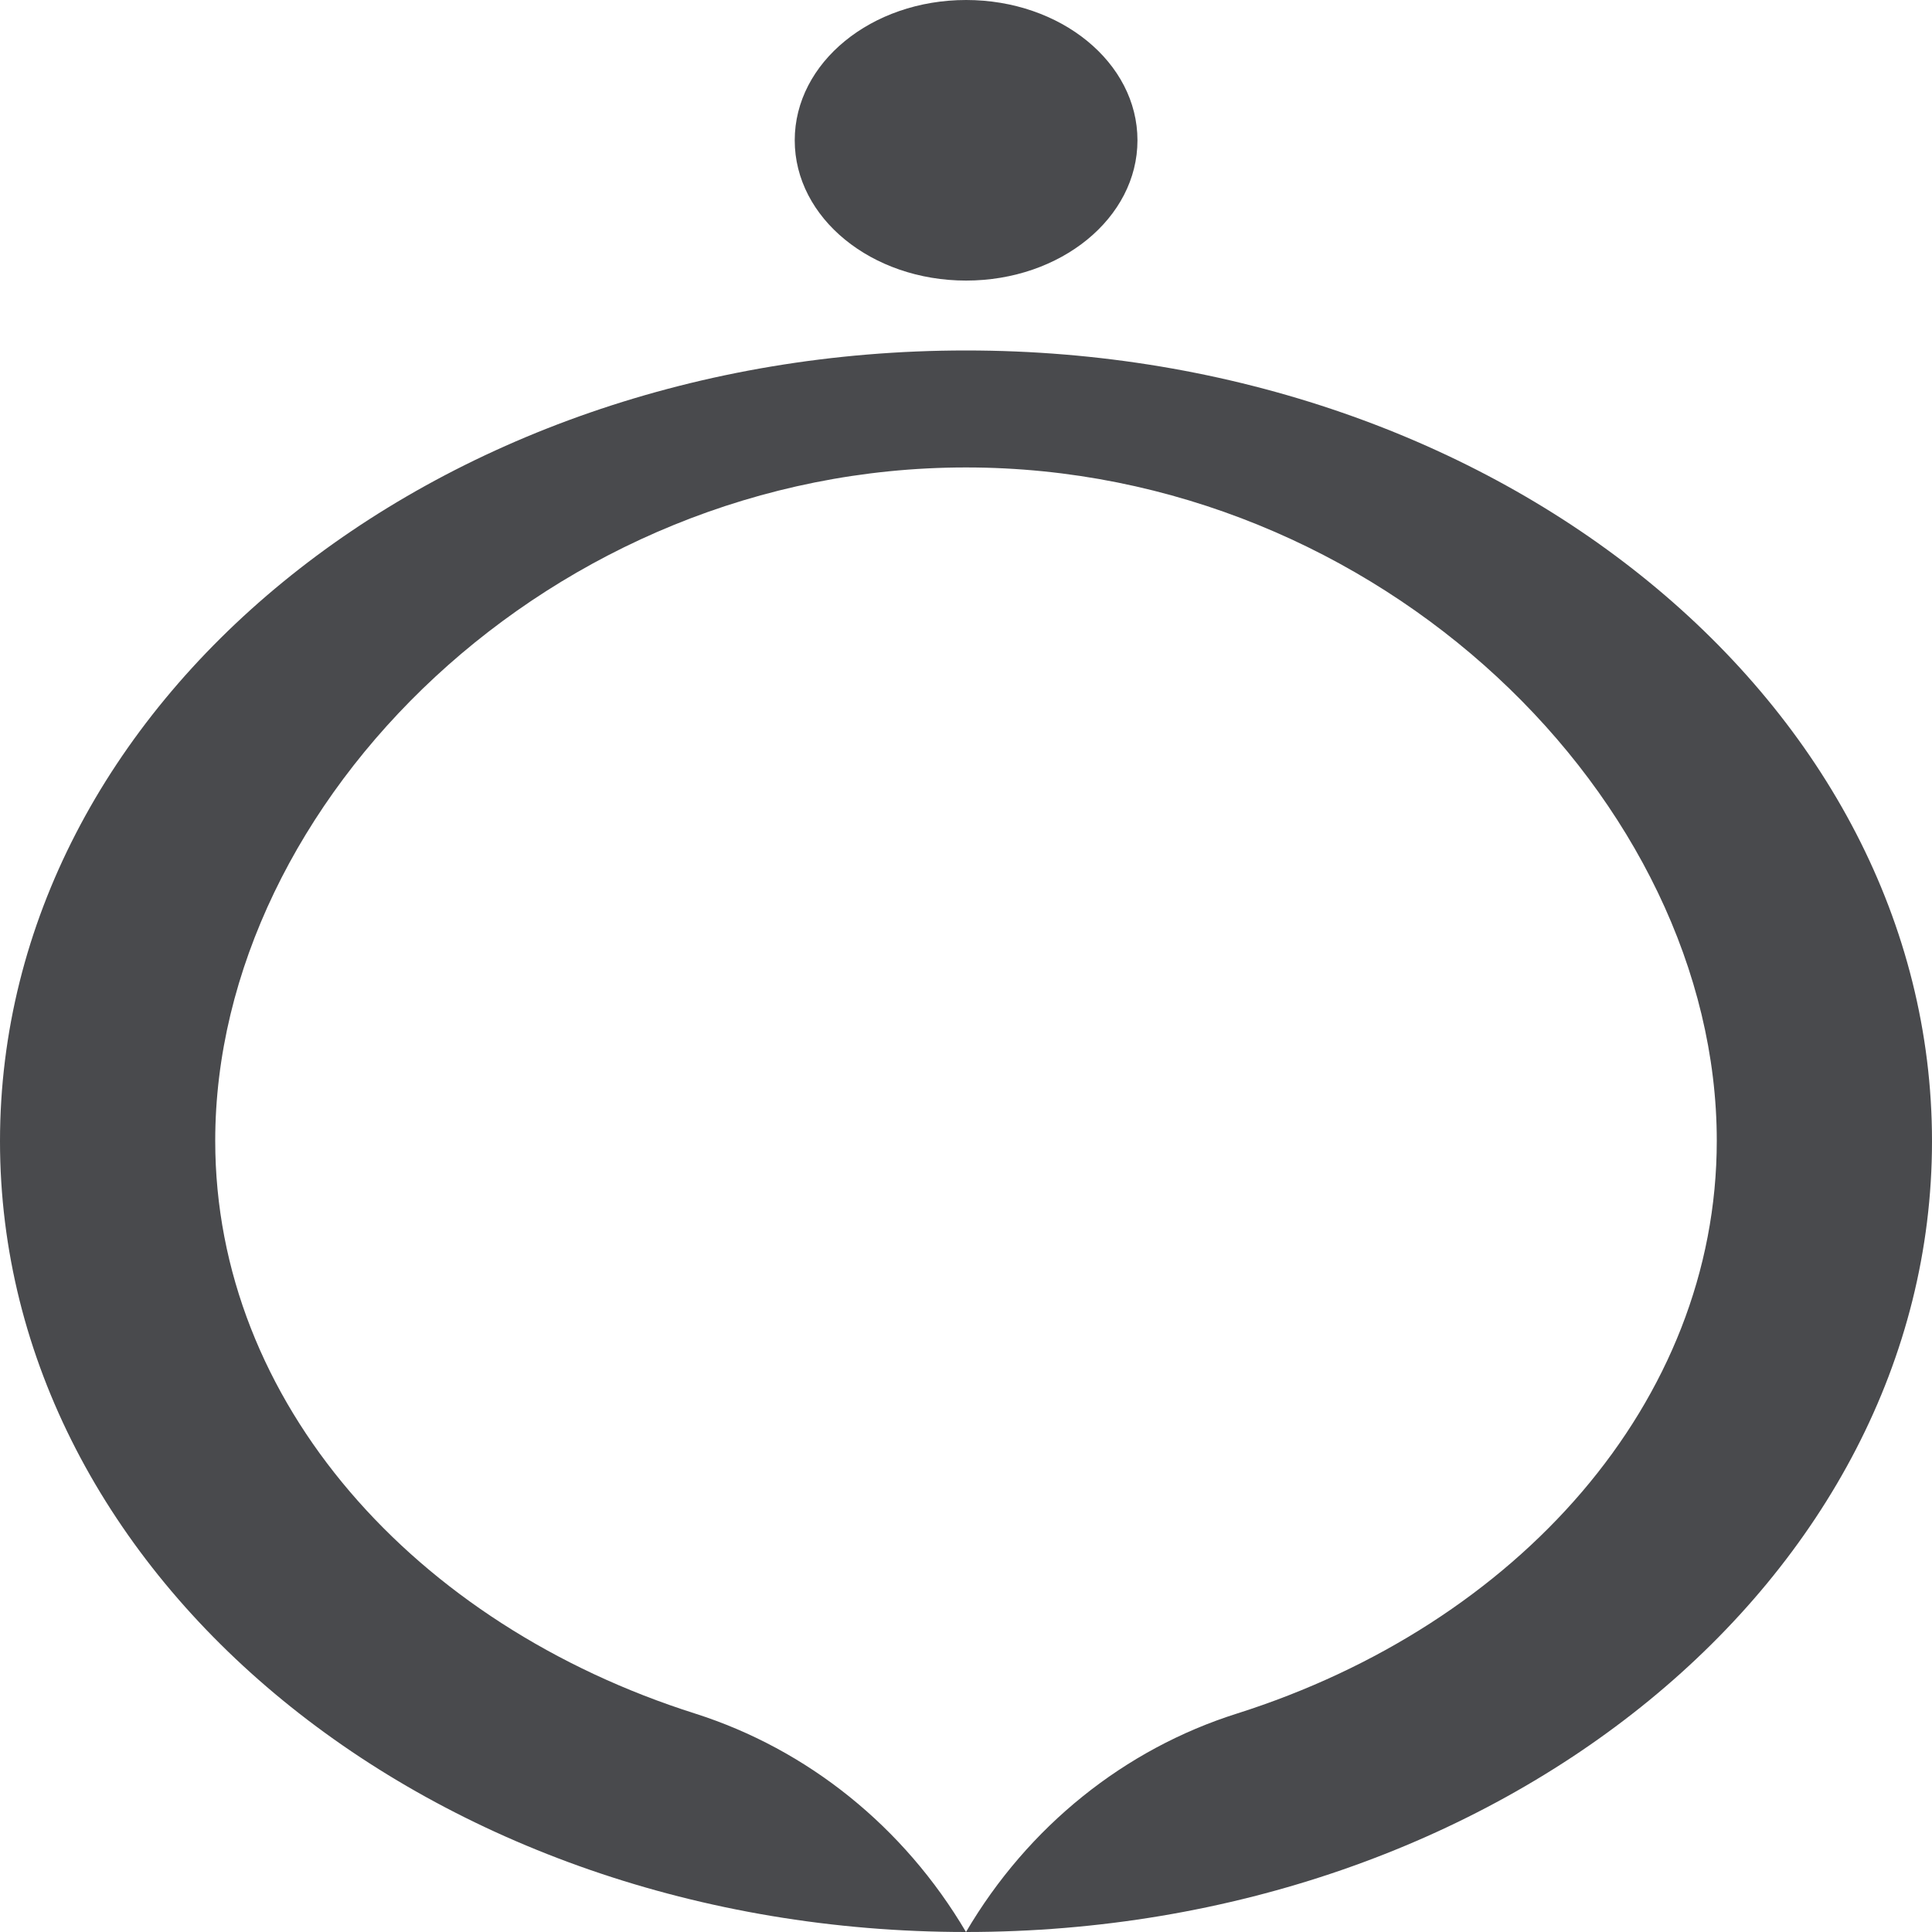
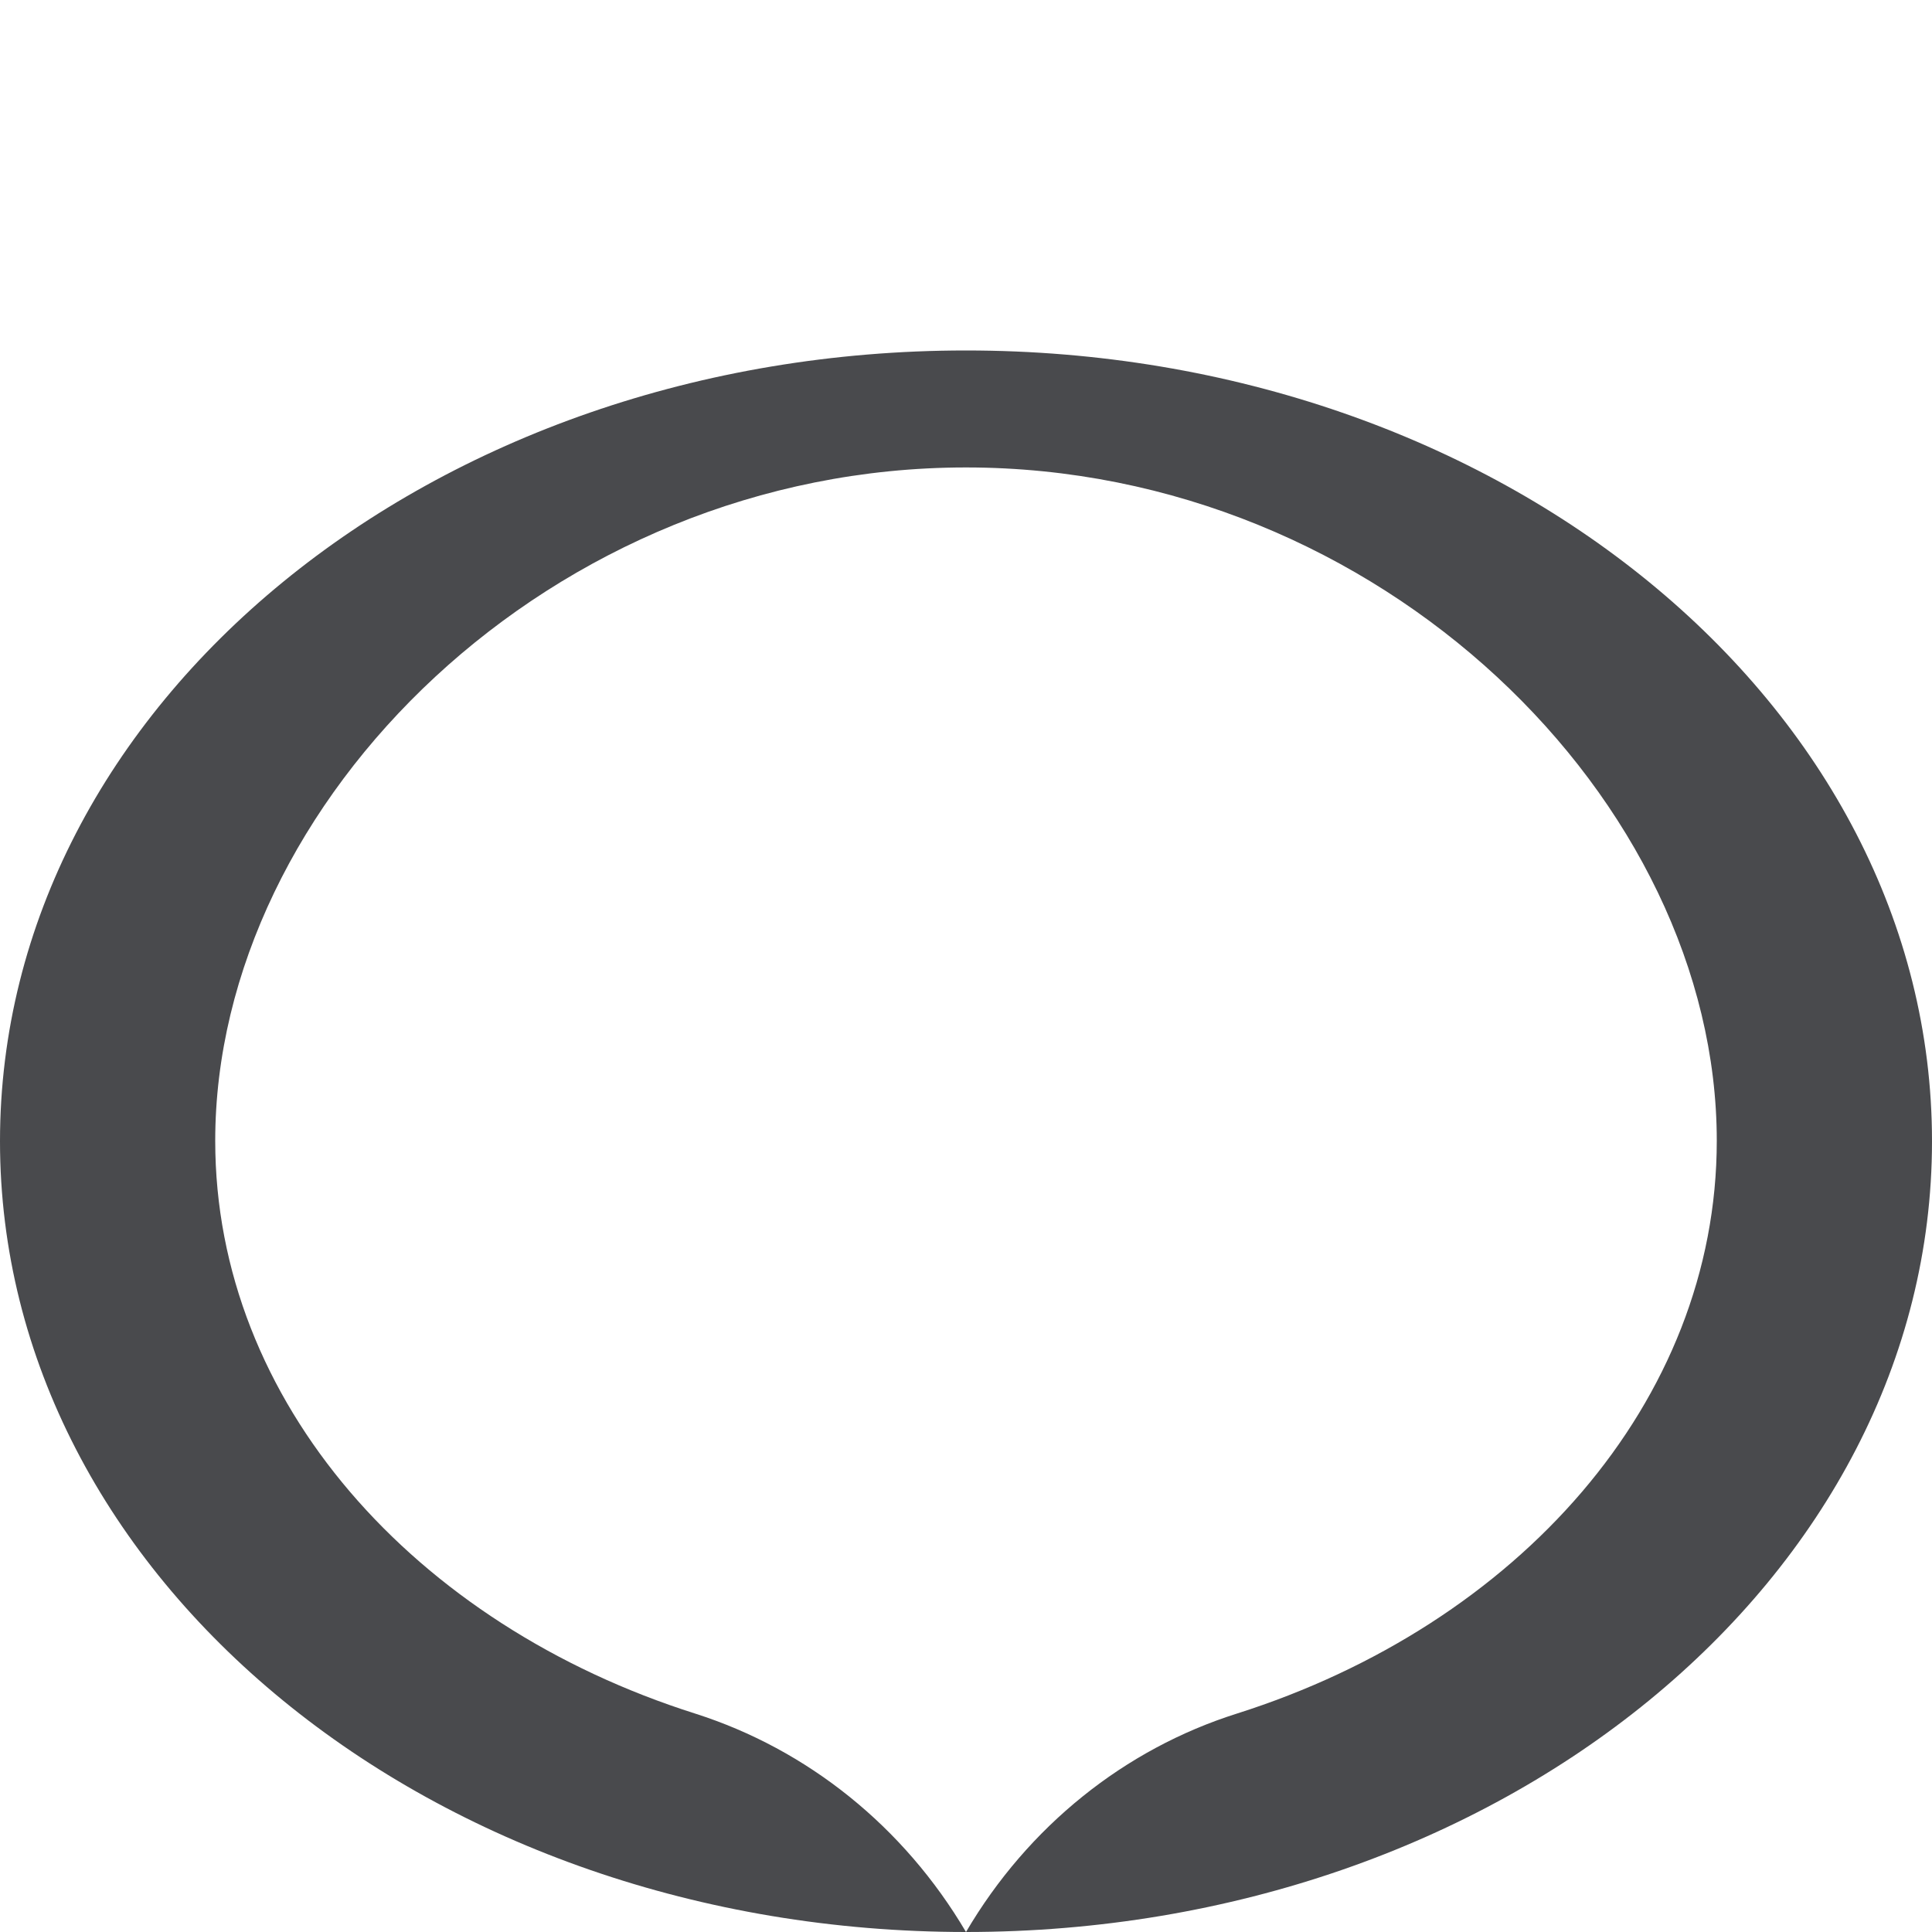
<svg xmlns="http://www.w3.org/2000/svg" width="40" height="40" viewBox="0 0 40 40" fill="none">
-   <path d="M20.002 5.809C21.961 5.809 23.55 4.513 23.55 2.905C23.55 1.296 21.961 0 20.002 0C18.043 0 16.454 1.296 16.454 2.905C16.454 4.513 18.043 5.809 20.002 5.809Z" fill="#494A4D" />
  <path d="M20 7.256C8.953 7.256 0 14.584 0 23.628C0 32.672 8.953 40 20 40C18.714 37.819 16.721 36.22 14.393 35.478C8.583 33.637 4.456 29.026 4.456 23.619C4.456 16.595 11.417 9.678 20 9.678C28.584 9.678 35.544 16.586 35.544 23.619C35.544 29.026 31.417 33.637 25.608 35.478C23.287 36.211 21.286 37.81 20 40C31.047 40 40 32.672 40 23.628C40 14.584 31.047 7.256 20 7.256Z" fill="#494A4D" />
</svg>